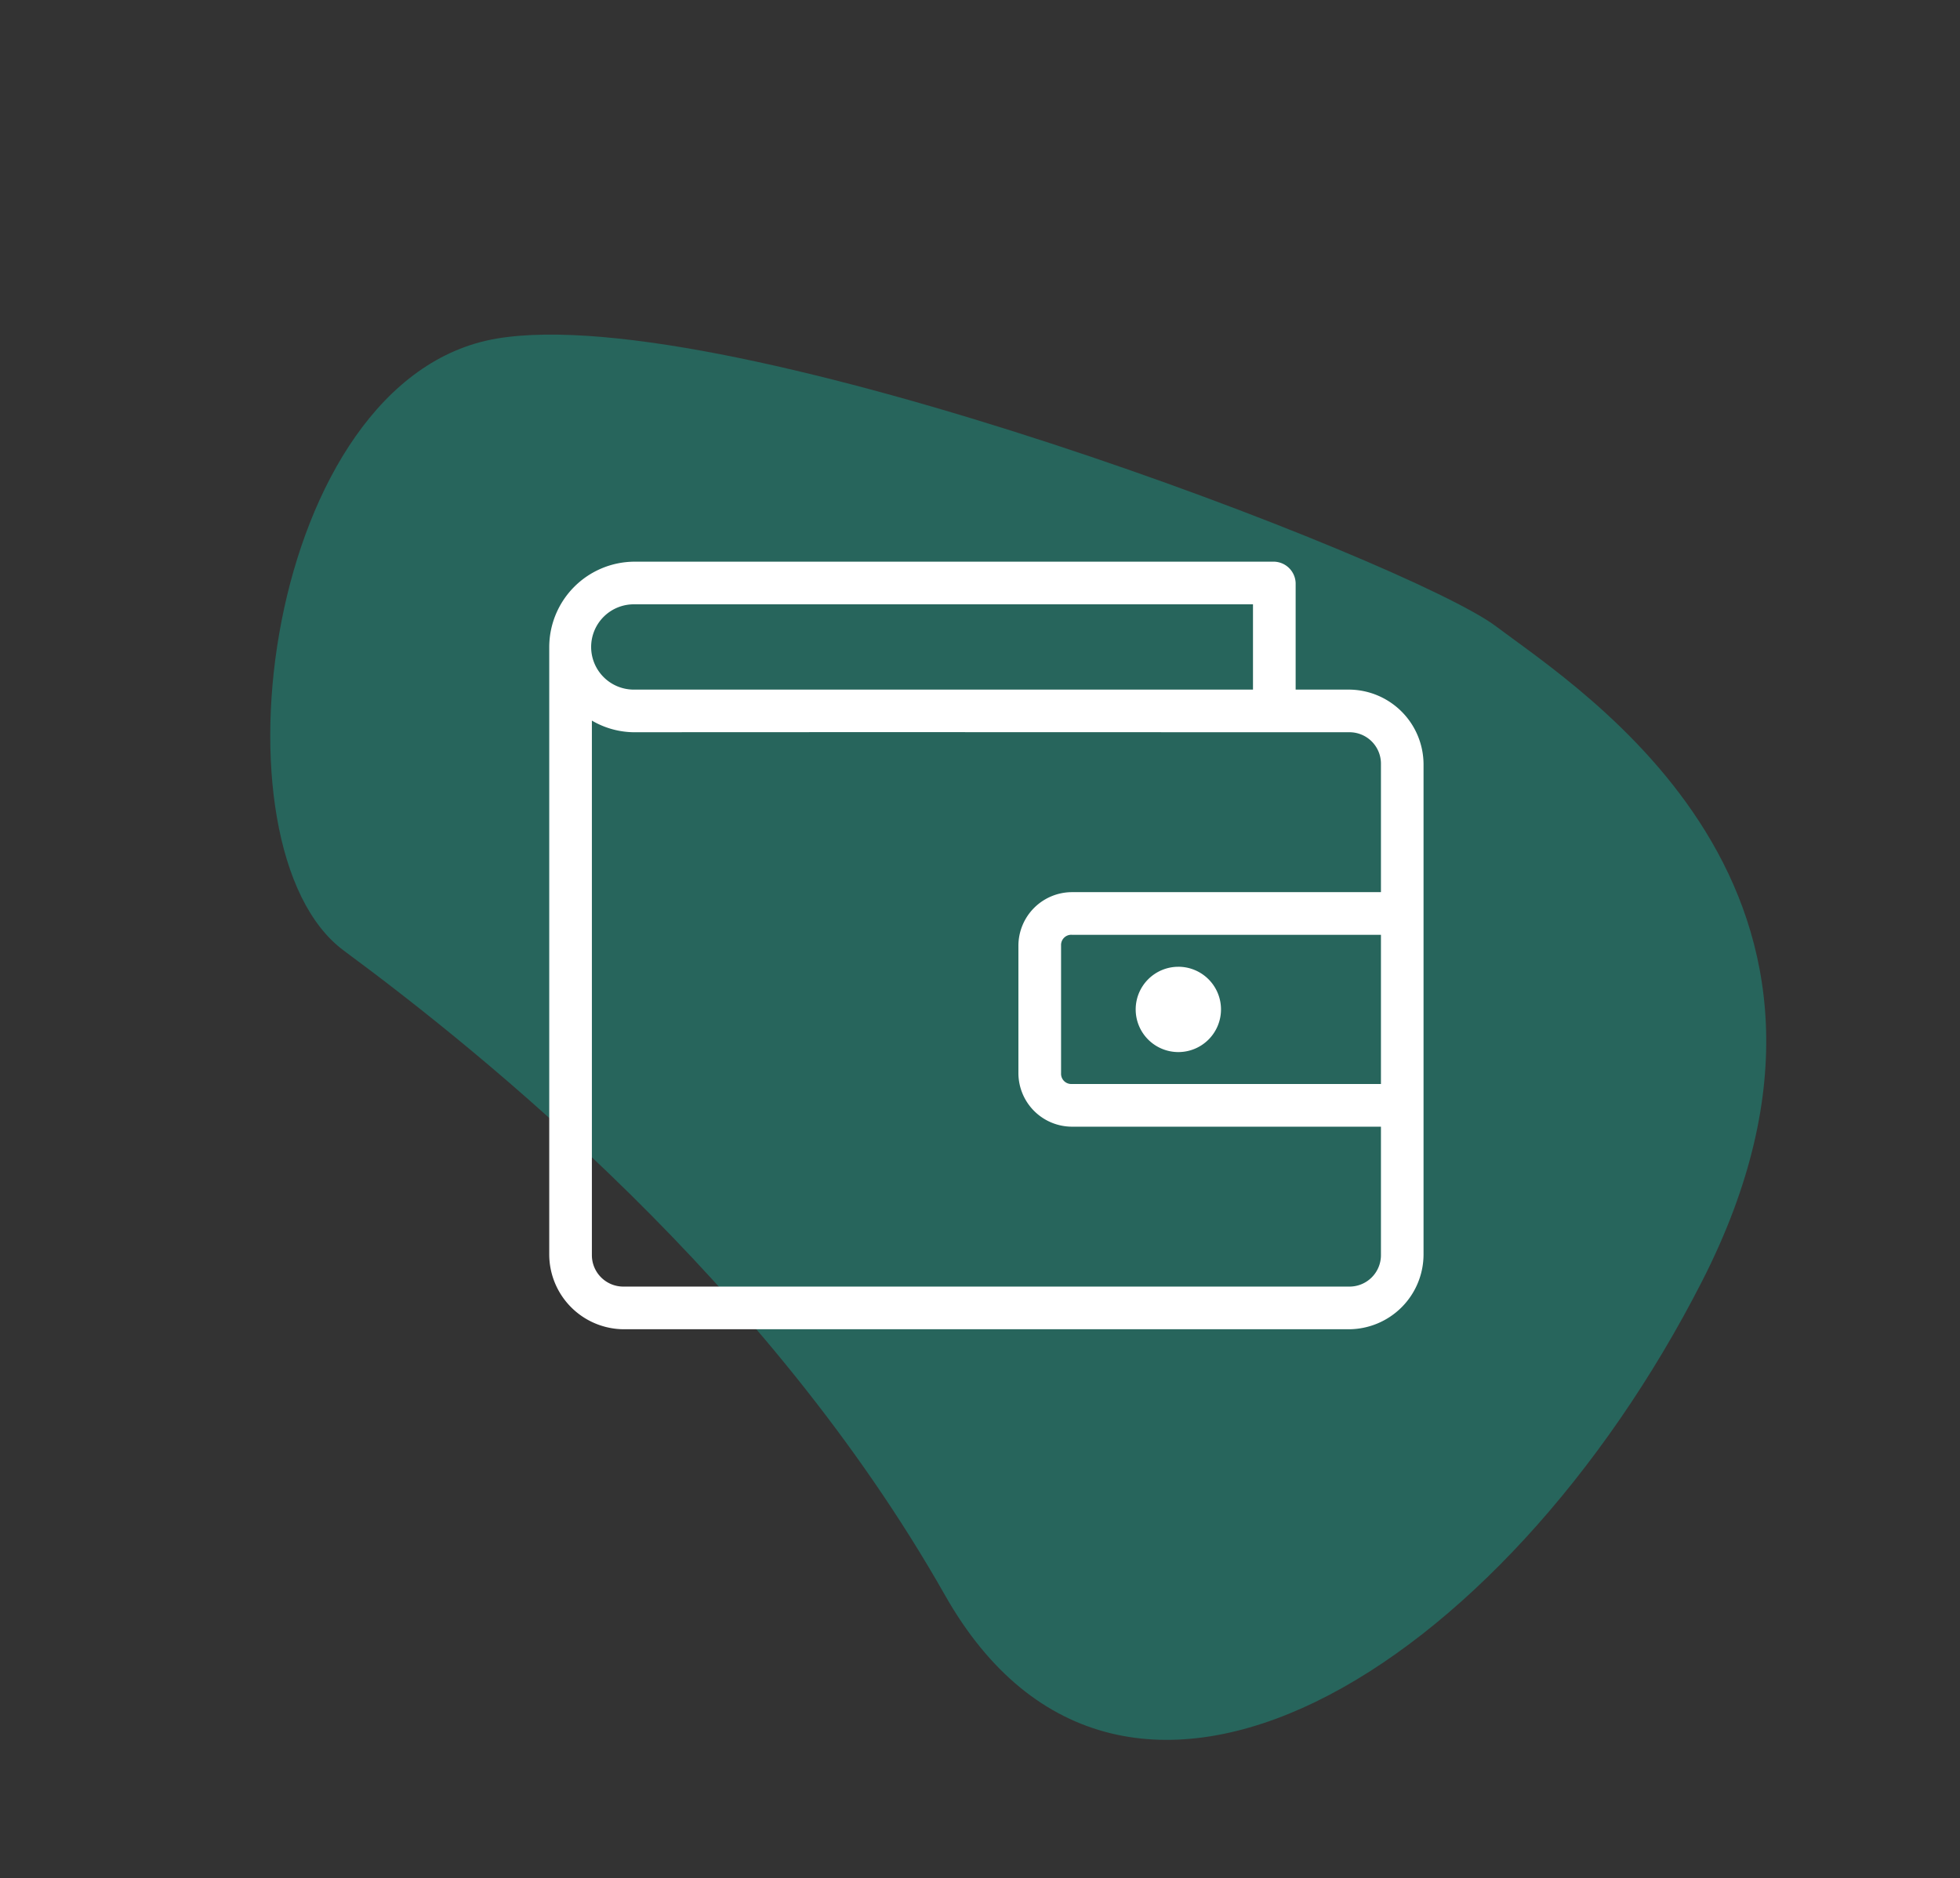
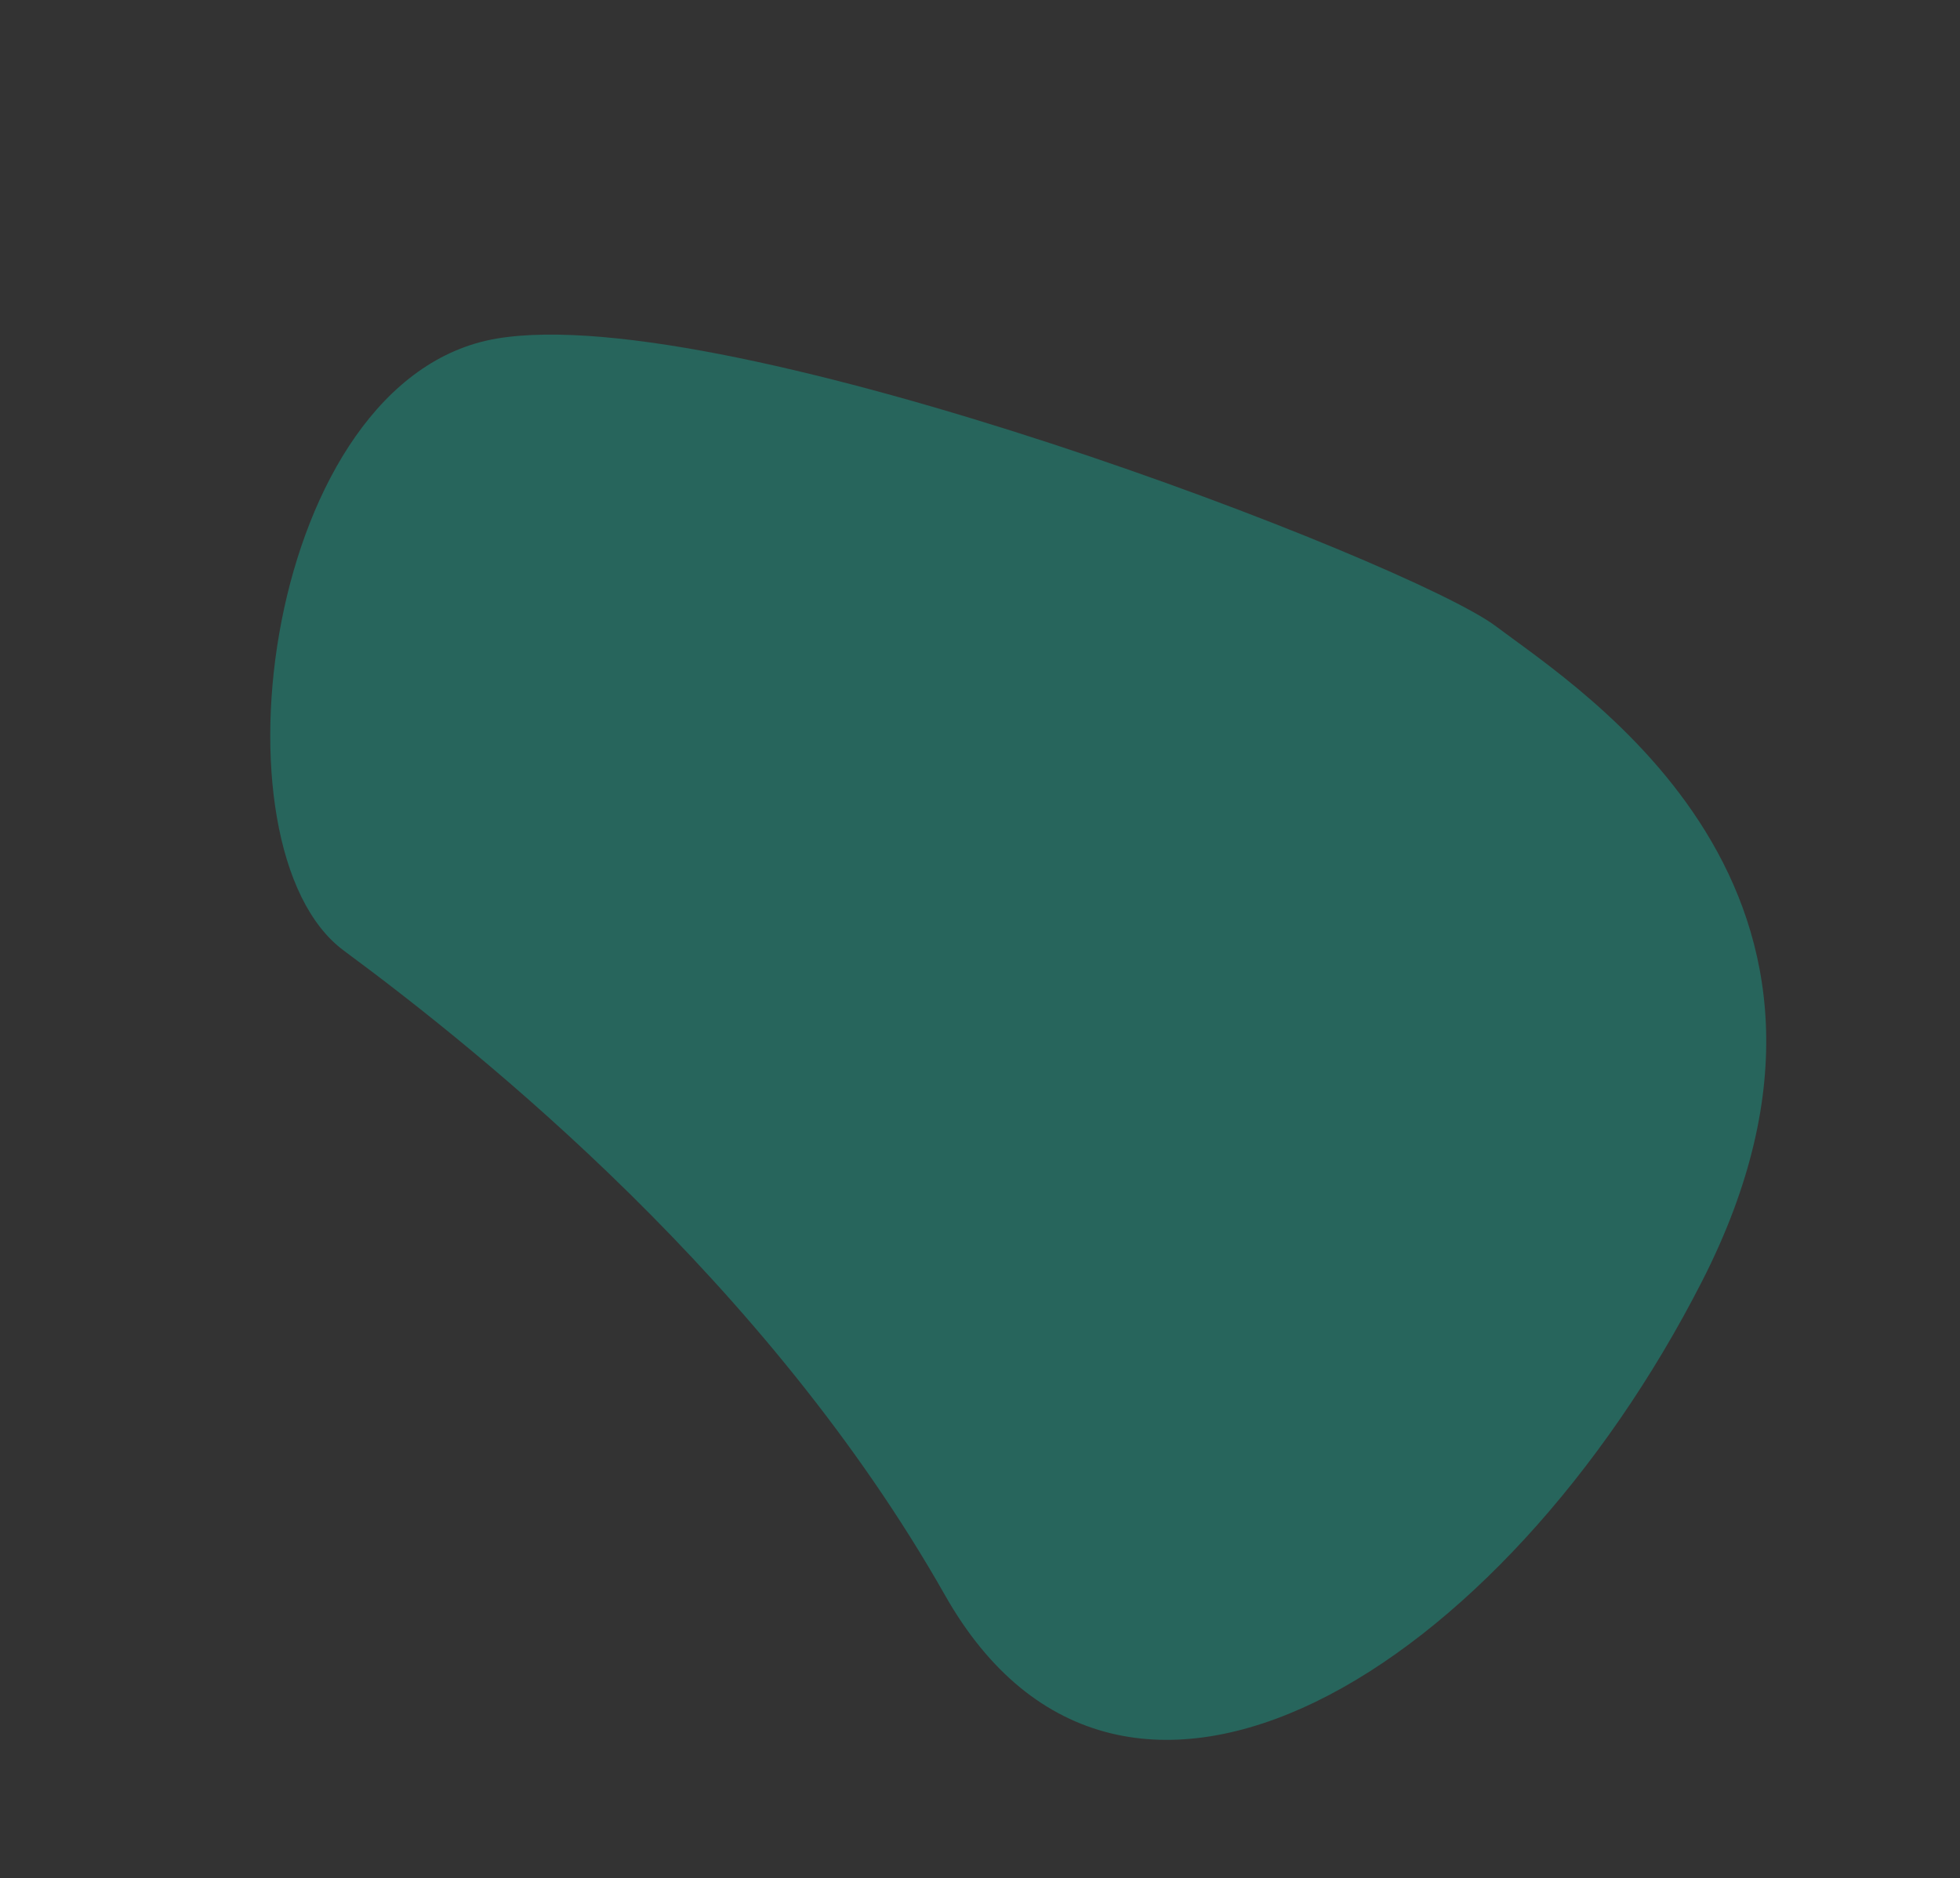
<svg xmlns="http://www.w3.org/2000/svg" width="152.456" height="146.115" viewBox="0 0 152.456 146.115">
  <rect x="0" y="0" width="152.456" height="146.115" fill="#333333" stroke="none" />
  <g id="Group_5865" data-name="Group 5865" transform="translate(-743.772 -1674.443)">
    <g id="Group_5864" data-name="Group 5864" transform="translate(742.5 1670)">
      <path id="Path_7851" data-name="Path 7851" d="M45.743,87.831c-8.322.145-37.511,3.153-44-30.238S7.166-8.647,33.082,2.064,87.46,13.132,100.791,12.773s32.291,31.295,19.97,44.819S54.066,87.687,45.743,87.831Z" transform="matrix(-0.788, -0.616, 0.616, -0.788, 99.574, 150.559)" fill="#02ffd9" opacity="0.244" />
    </g>
    <g id="noun_Purse_1911598" transform="translate(777.494 1704.143)">
      <g id="Group_5844" data-name="Group 5844" transform="translate(9 14)">
-         <path id="Path_7885" data-name="Path 7885" d="M15.635,966.362A6.657,6.657,0,0,0,9,973v47.276a5.83,5.83,0,0,0,5.806,5.806H71.2a5.83,5.83,0,0,0,5.806-5.806V982.121a5.83,5.83,0,0,0-5.806-5.806H67.058v-8.294a1.724,1.724,0,0,0-1.659-1.659Zm0,3.318H63.74v6.635H15.635a3.318,3.318,0,1,1,0-6.635Zm-3.318,9.046a6.582,6.582,0,0,0,3.318.907c18.681-.017,39.513,0,55.57,0a2.447,2.447,0,0,1,2.488,2.488v9.953H49.641a4.175,4.175,0,0,0-4.147,4.147v9.953a4.175,4.175,0,0,0,4.147,4.147H73.693v9.953a2.447,2.447,0,0,1-2.488,2.488h-56.4a2.447,2.447,0,0,1-2.488-2.488Zm37.323,16.666H73.693V1007H49.641a.794.794,0,0,1-.829-.829v-9.953A.793.793,0,0,1,49.641,995.391Zm8.294,2.488a3.318,3.318,0,1,0,3.318,3.318A3.318,3.318,0,0,0,57.935,997.879Z" transform="translate(-9 -966.362)" fill="#fff" />
-       </g>
+         </g>
    </g>
  </g>
</svg>